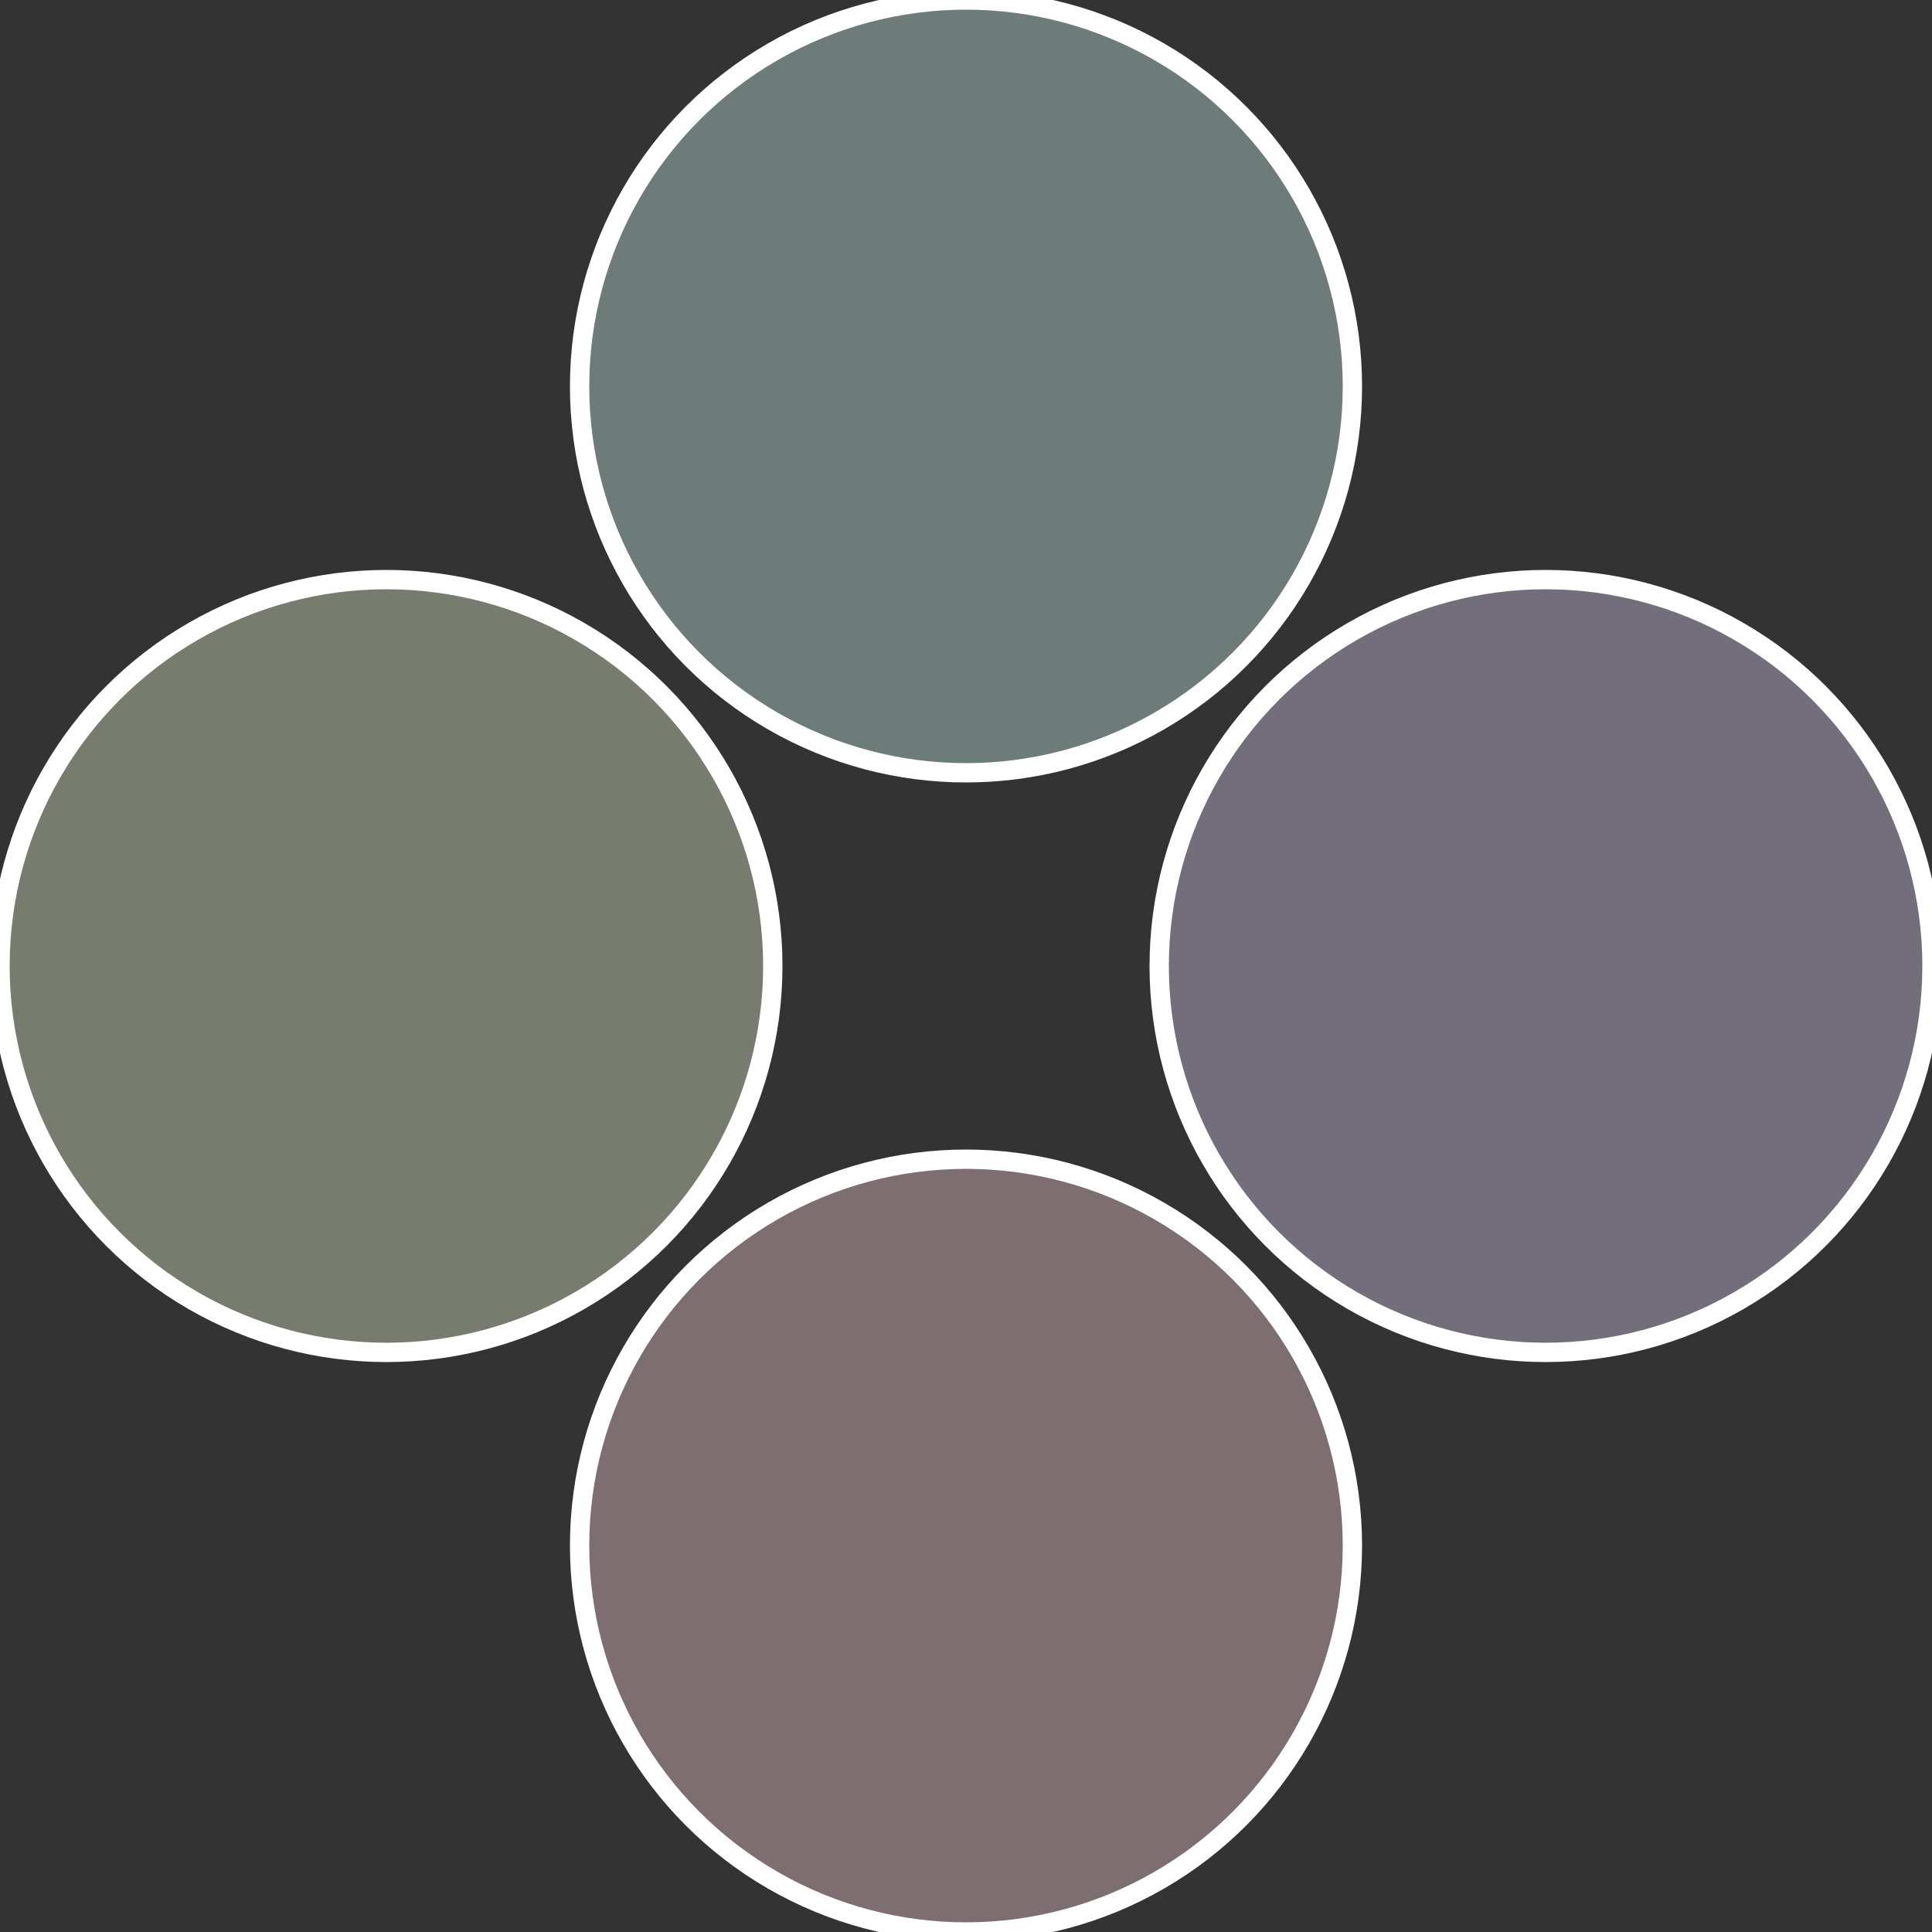
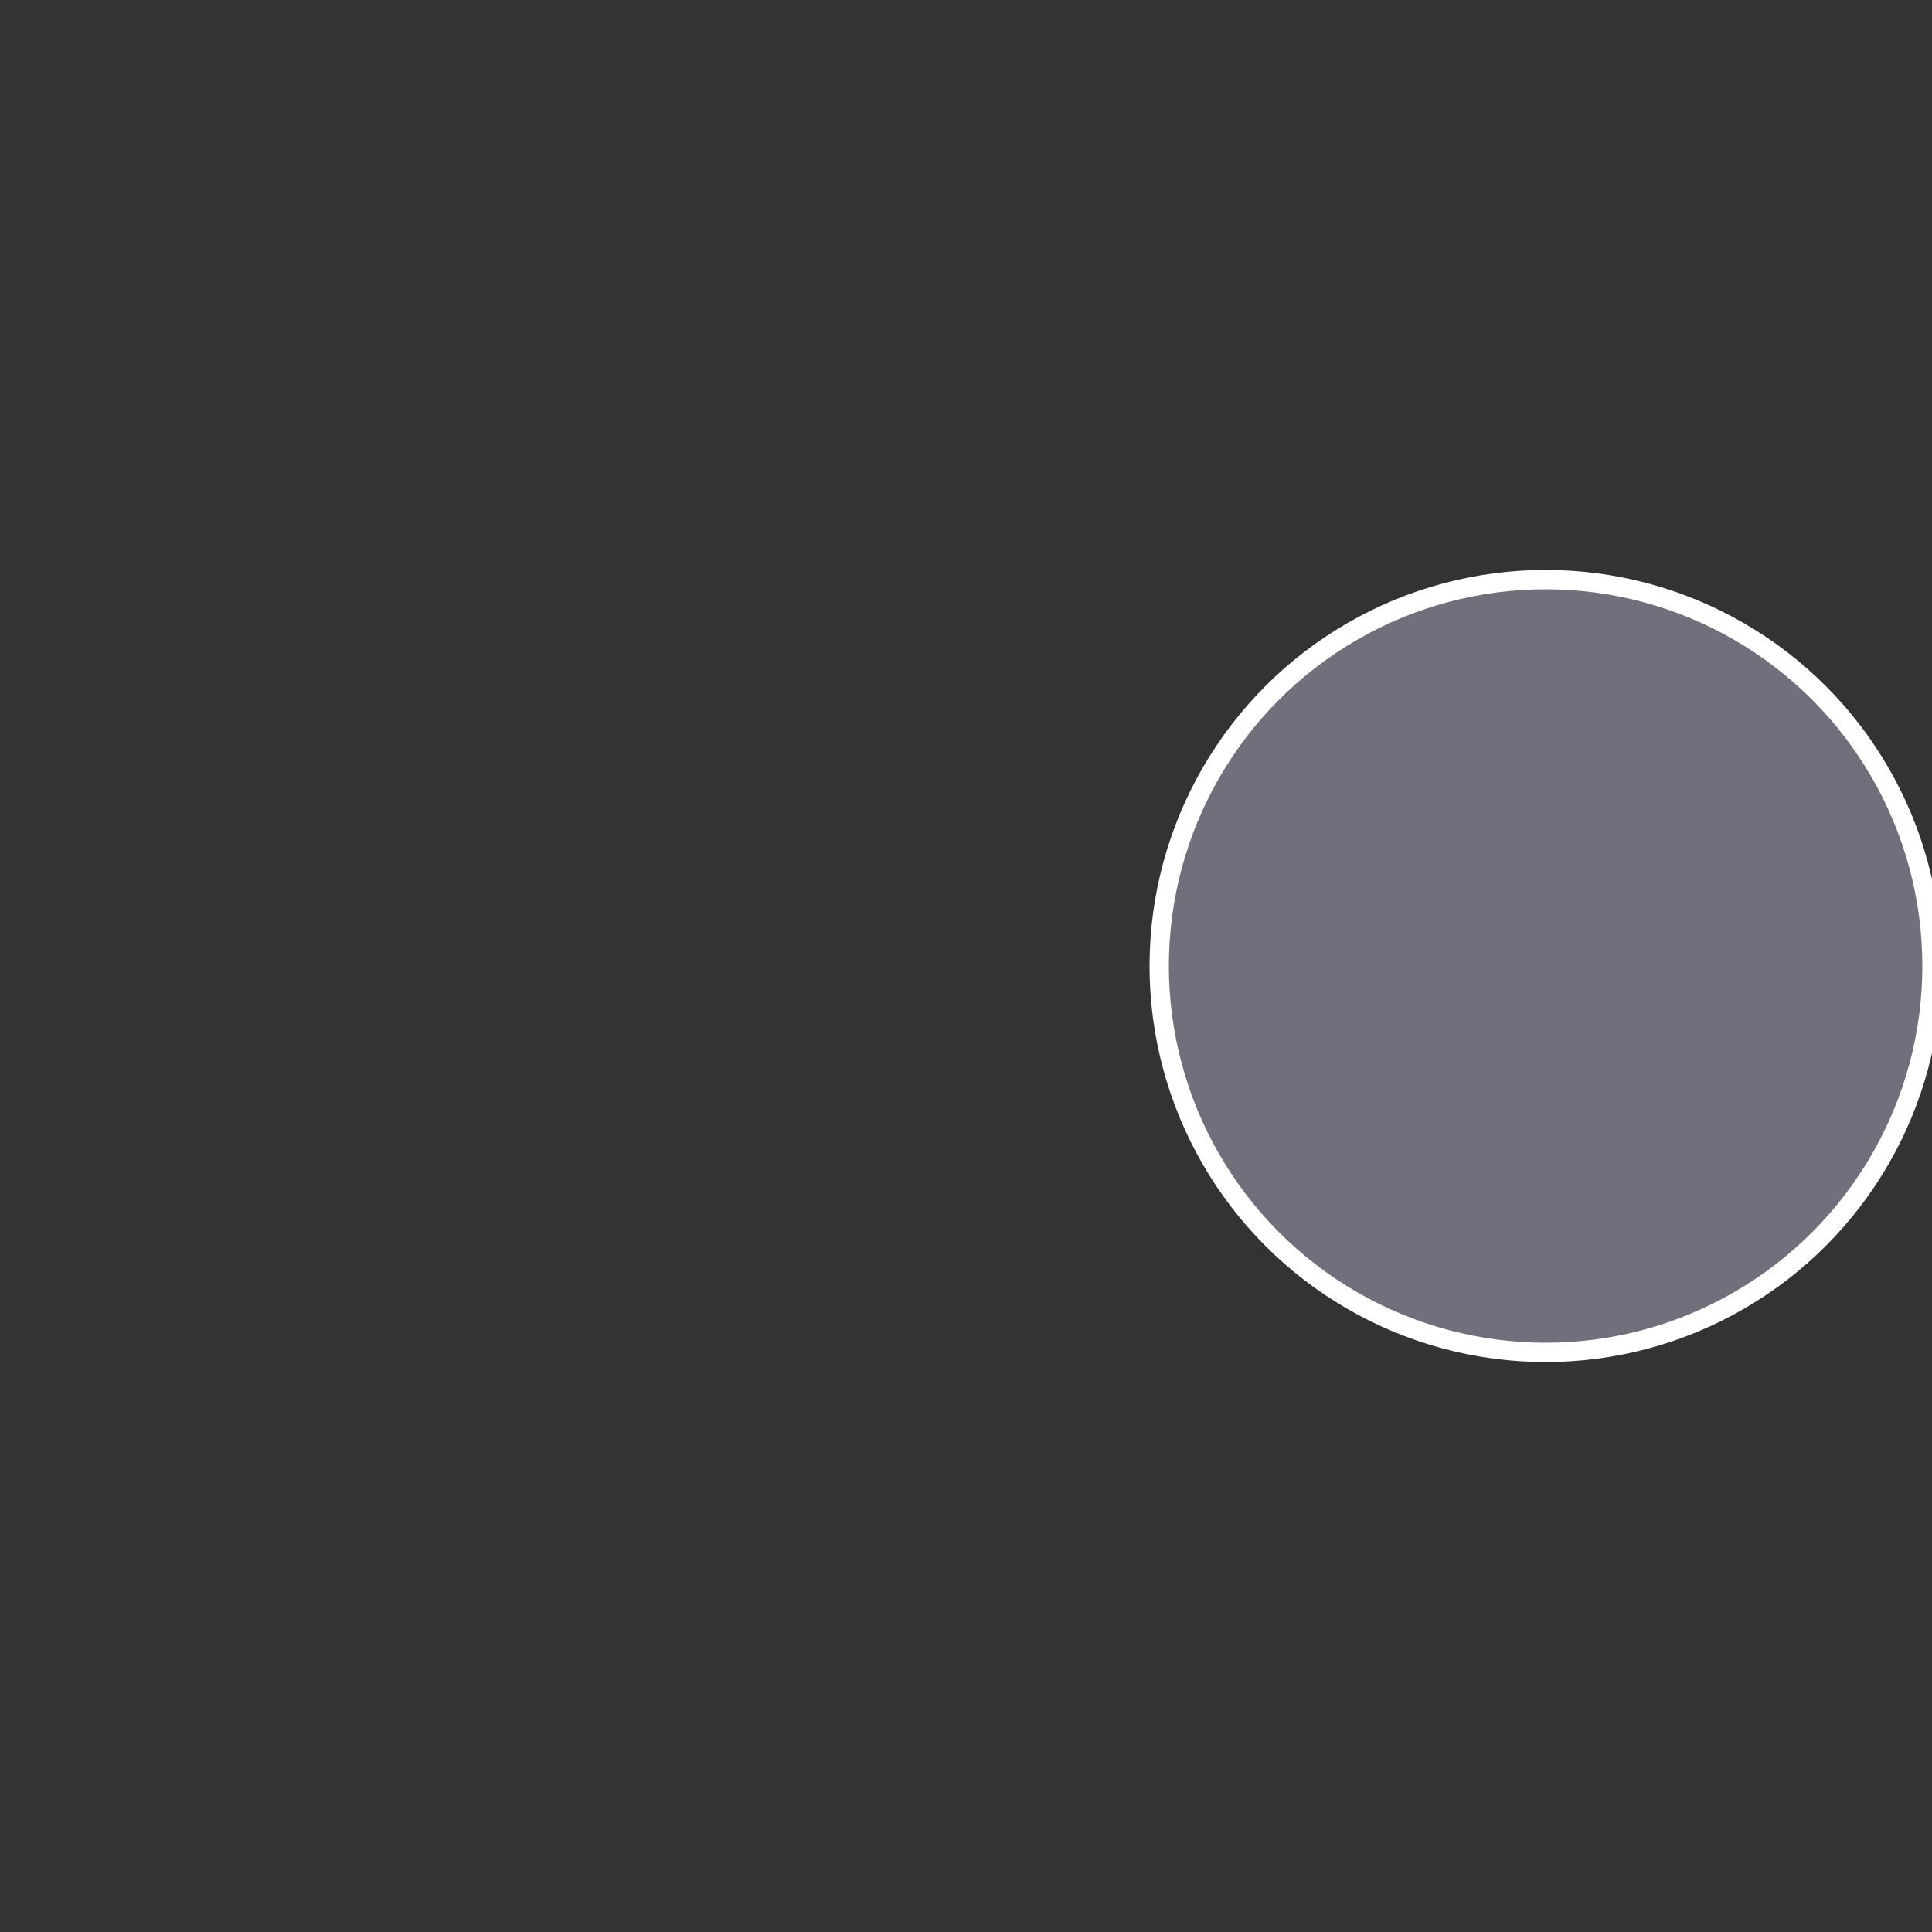
<svg xmlns="http://www.w3.org/2000/svg" width="500" height="500" viewBox="-1 -1 2 2">
  <rect x="-1" y="-1" width="2" height="2" fill="#333333" stroke="none" />
  <circle cx="0.6" cy="0" r="0.4" fill="#726e7c" stroke="#fff" stroke-width="1%" />
-   <circle cx="3.6739403974421E-17" cy="0.6" r="0.4" fill="#7c6e71" stroke="#fff" stroke-width="1%" />
-   <circle cx="-0.6" cy="7.3478807948841E-17" r="0.4" fill="#787c6e" stroke="#fff" stroke-width="1%" />
-   <circle cx="-1.1021821192326E-16" cy="-0.6" r="0.4" fill="#6e7c79" stroke="#fff" stroke-width="1%" />
</svg>